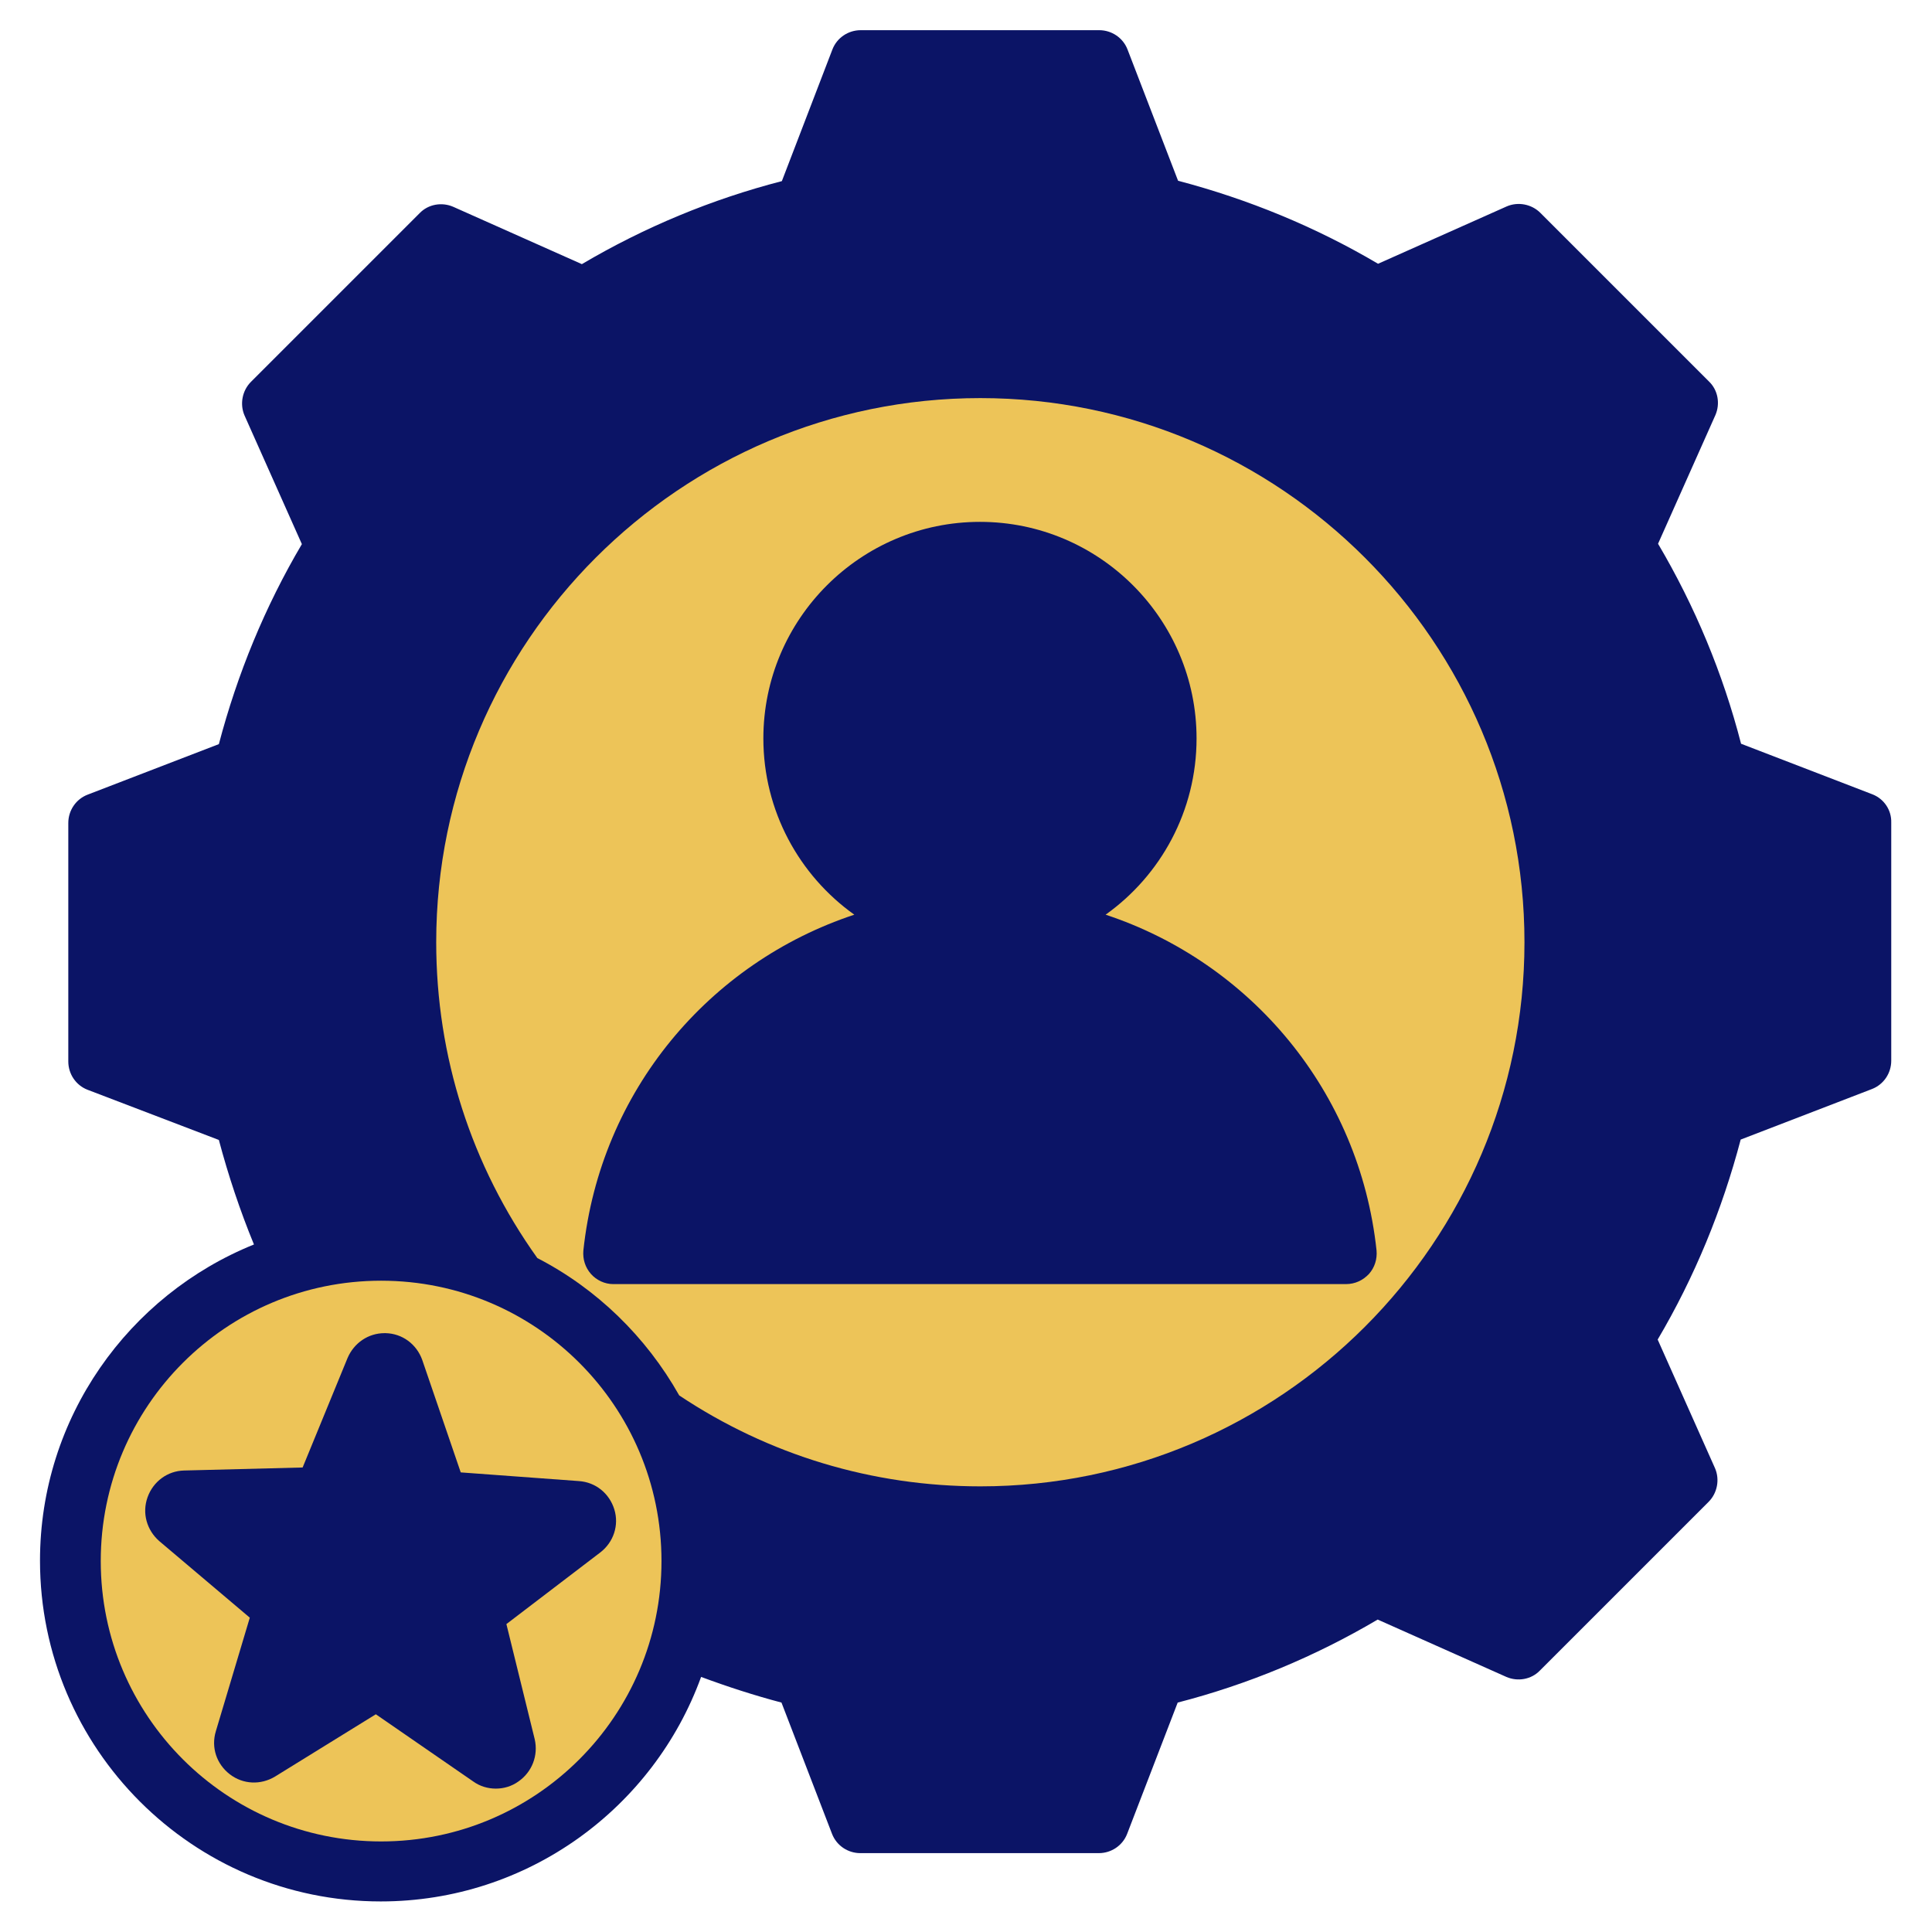
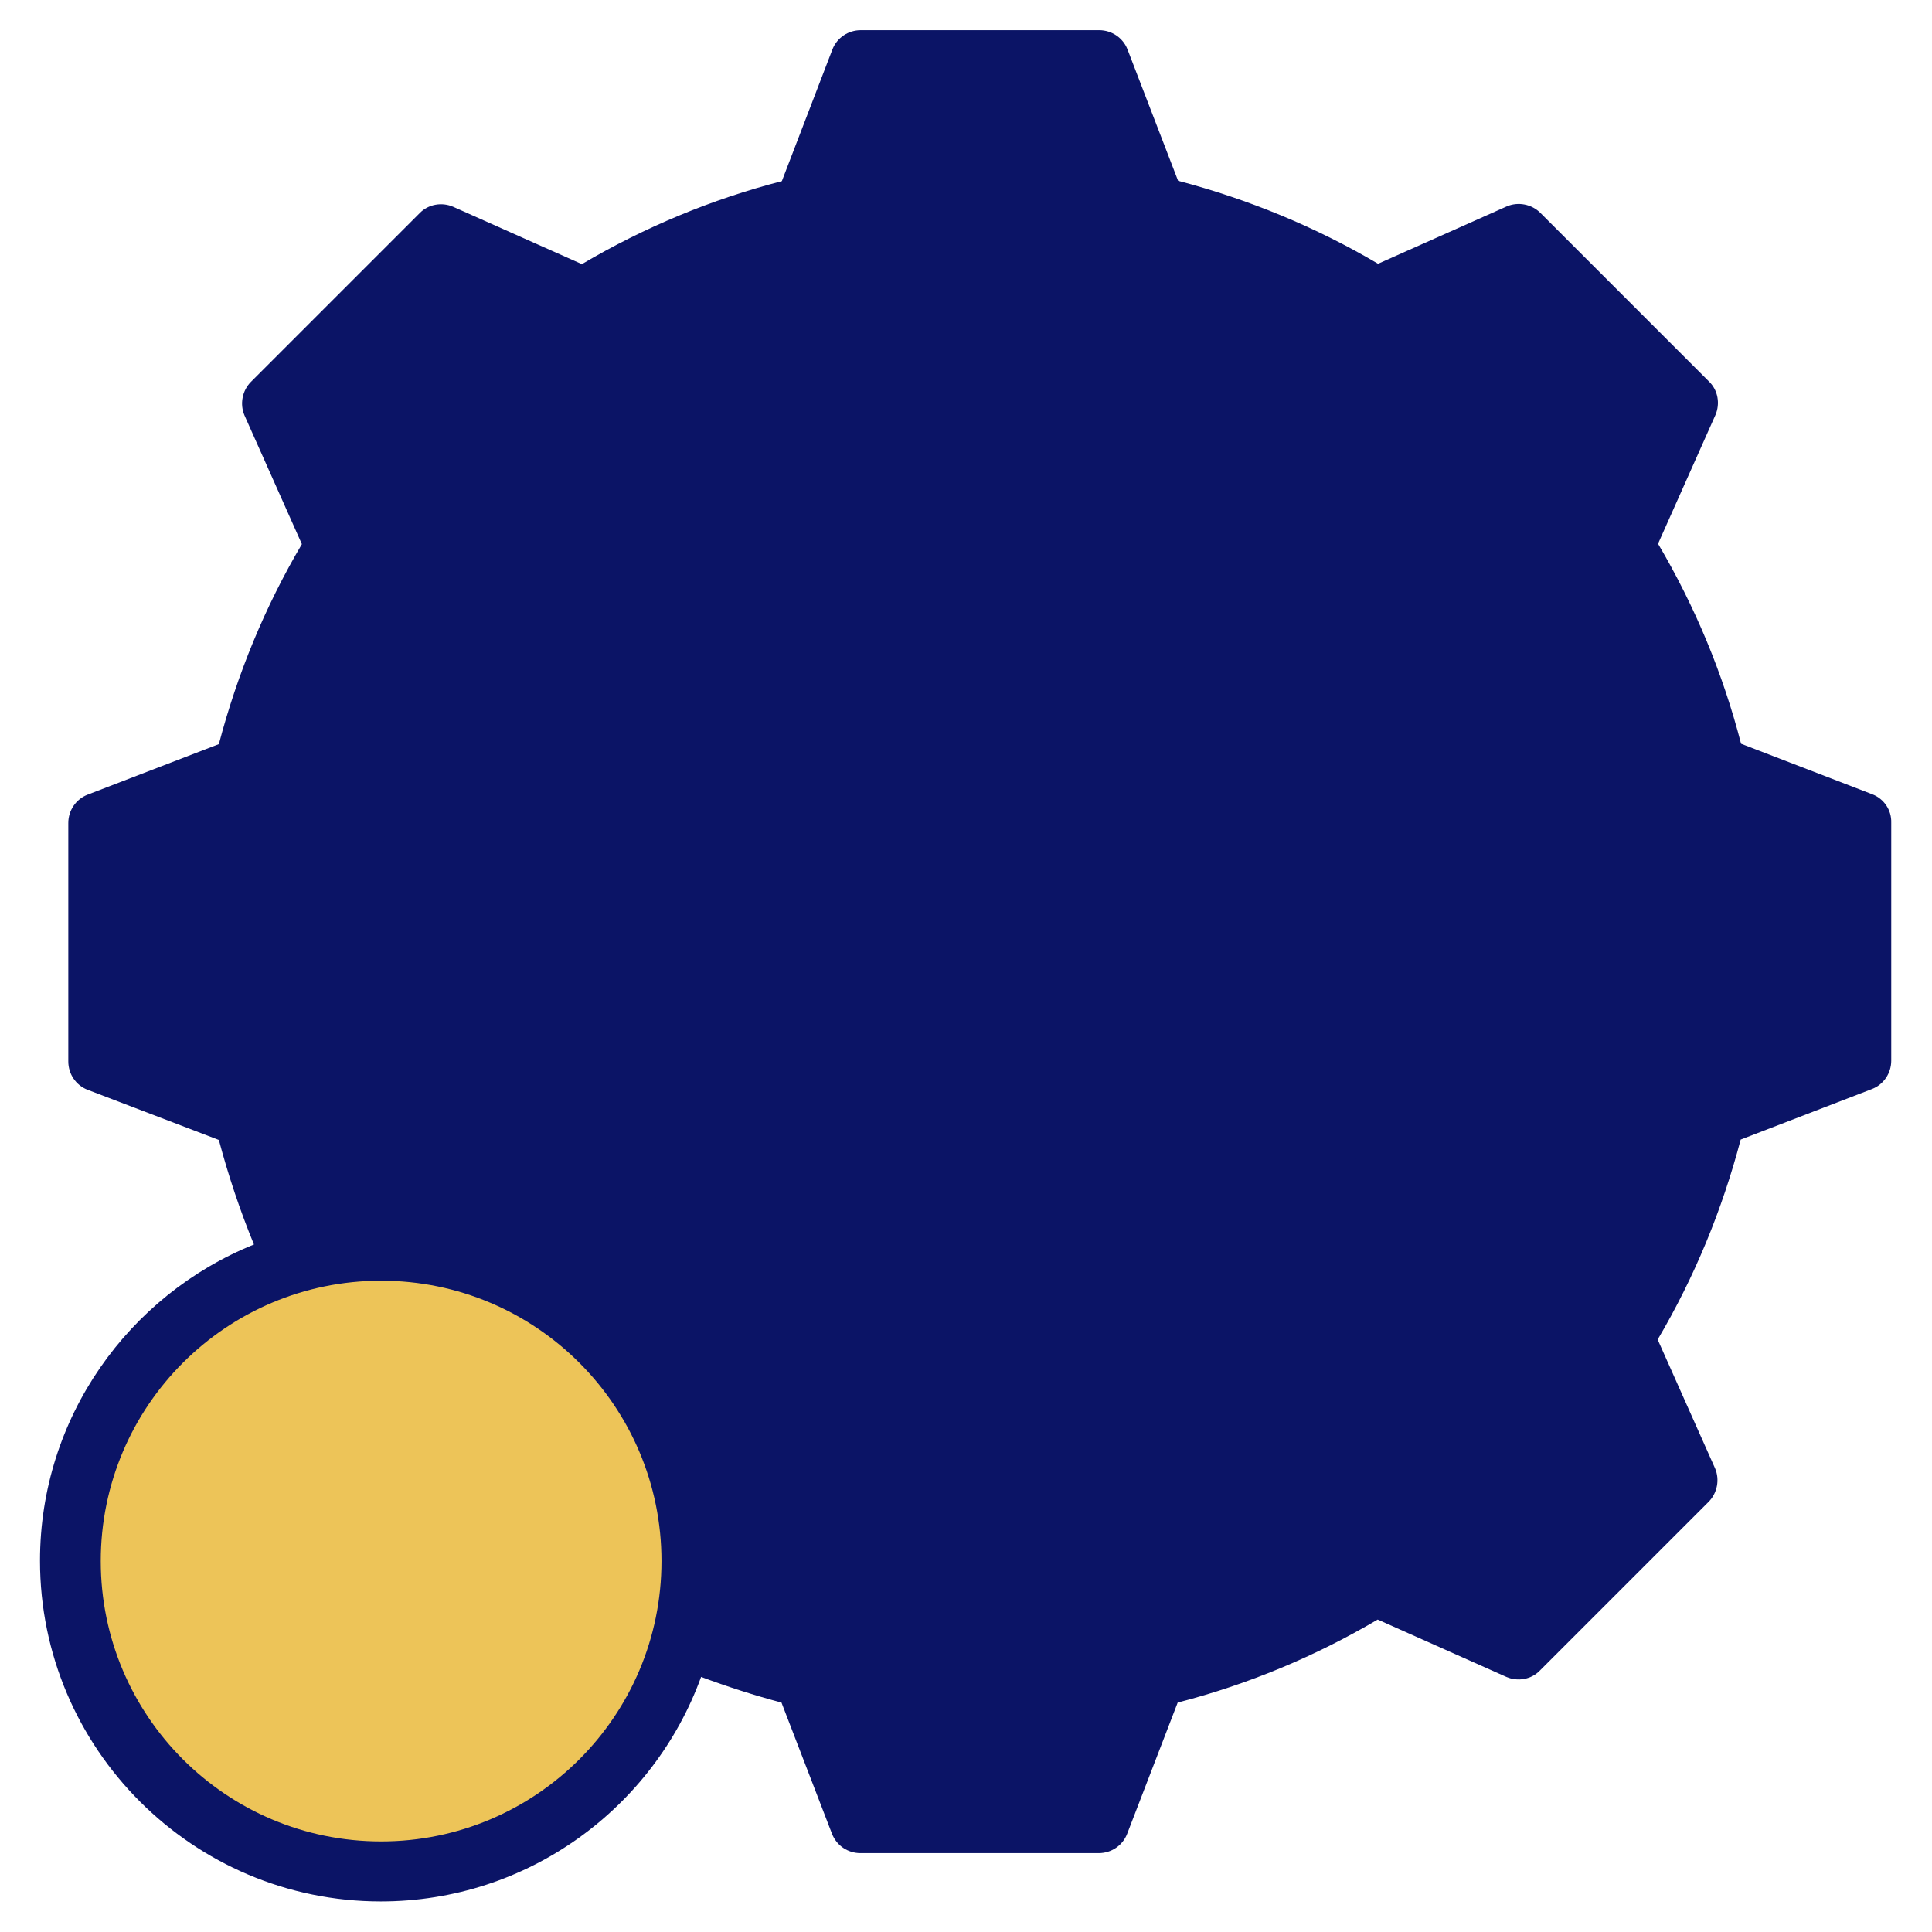
<svg xmlns="http://www.w3.org/2000/svg" version="1.1" id="Layer_1" x="0px" y="0px" viewBox="0 0 512 512" style="enable-background:new 0 0 512 512;" xml:space="preserve">
  <style type="text/css">
	.st0{fill:#0B1466;}
	.st1{fill:#EDC458;}
</style>
  <path class="st0" d="M496.2,210.5l-34.8-13.4c-4.8-18.6-12.2-36.4-22-53l15.2-34.1c1.3-3,0.7-6.6-1.7-8.9l-44.7-44.7  c-2.3-2.3-5.9-3-8.9-1.7l-34.1,15.2c-16.6-9.8-34.4-17.1-53-22l-13.4-34.8c-1.2-3.1-4.2-5.1-7.5-5.1h-63.2c-3.3,0-6.3,2-7.5,5.1  L207.2,48c-18.6,4.8-36.4,12.2-53,22l-34.1-15.2c-3-1.3-6.6-0.7-8.9,1.7l-44.7,44.7c-2.3,2.3-3,5.9-1.7,8.9L80,144.2  c-9.8,16.6-17.1,34.4-22,53l-34.8,13.4c-3.1,1.2-5.1,4.2-5.1,7.5v63.2c0,3.3,2,6.3,5.1,7.5L58,302.1c2.5,9.4,5.6,18.7,9.3,27.7  c-33.2,13.4-56.7,45.9-56.7,83.8c0,49.8,40.5,90.3,90.3,90.3c39,0,72.3-24.8,84.9-59.5c7,2.6,14.1,4.9,21.3,6.8l13.4,34.8  c1.2,3.1,4.2,5.1,7.5,5.1h63.2c3.3,0,6.3-2,7.5-5.1l13.4-34.8c18.6-4.8,36.4-12.2,53-22l34.1,15.2c3,1.3,6.6,0.7,8.9-1.7l44.7-44.7  c2.3-2.3,3-5.9,1.7-8.9l-15.2-34.1c9.8-16.6,17.1-34.4,22-53l34.8-13.4c3.1-1.2,5.1-4.2,5.1-7.5V218  C501.3,214.7,499.3,211.7,496.2,210.5L496.2,210.5z" />
  <circle class="st1" cx="101" cy="413.7" r="74.3" />
-   <path class="st1" d="M142.4,333.4c-17.5-24.5-26.8-53.4-26.8-83.7c0-79.5,64.7-144.2,144.2-144.2s144.2,64.7,144.2,144.2  c0,79.5-64.7,144.2-144.2,144.2c-28.6,0-56.1-8.3-79.8-24.1C171.2,354.2,158.1,341.5,142.4,333.4L142.4,333.4z" />
  <path class="st0" d="M485.3,275.7l-33.6,12.9c-2.5,0.9-4.3,3-4.9,5.6c-4.7,19.8-12.5,38.7-23.2,56c-1.4,2.2-1.6,5-0.5,7.4l14.6,32.9  l-36.9,36.9L367.9,413c-2.4-1.1-5.2-0.9-7.4,0.5c-17.4,10.7-36.2,18.5-56.1,23.2c-2.6,0.6-4.7,2.4-5.6,4.9l-12.9,33.6h-52.2  l-12.9-33.6c-0.9-2.5-3-4.3-5.6-4.9c-8.5-2-16.9-4.6-25-7.8c0.9-5,1.3-10.1,1.3-15.3c0-7-0.8-13.8-2.3-20.3  c21.9,10.8,45.9,16.4,70.7,16.4c88.3,0,160.2-71.9,160.2-160.2c0-88.3-71.9-160.2-160.2-160.2S99.5,161.3,99.5,249.6  c0,26.6,6.4,52.3,18.8,75.4c-5.6-1.1-11.4-1.7-17.3-1.7c-6.2,0-12.3,0.6-18.2,1.8c-4.3-10-7.7-20.3-10.2-30.9  c-0.6-2.6-2.4-4.7-4.9-5.6l-33.6-12.9v-52.2l33.6-12.9c2.5-0.9,4.3-3,4.9-5.6c4.7-19.8,12.5-38.7,23.2-56c1.4-2.2,1.6-5,0.5-7.4  l-14.6-32.9l36.9-36.9l32.9,14.6c2.4,1.1,5.2,0.9,7.4-0.5c17.4-10.7,36.2-18.5,56-23.2c2.6-0.6,4.7-2.4,5.6-4.9L233.6,24h52.2  l12.9,33.6c0.9,2.5,3,4.3,5.6,4.9c19.8,4.7,38.7,12.5,56,23.2c2.2,1.4,5,1.6,7.4,0.5l32.9-14.6l36.9,36.9l-14.6,32.9  c-1.1,2.4-0.9,5.2,0.5,7.4c10.7,17.4,18.5,36.2,23.2,56.1c0.6,2.6,2.4,4.7,4.9,5.6l33.6,12.9L485.3,275.7L485.3,275.7z" />
-   <path class="st0" d="M111.9,360.4c-1.5-4.2-5.3-7-9.7-7.1c-0.1,0-0.2,0-0.3,0c-4.3,0-8.1,2.6-9.8,6.6l-11.9,29l-31.4,0.8  c-4.4,0.1-8.2,2.9-9.7,7.1s-0.2,8.7,3.1,11.6l24,20.3l-9,30.1c-1.3,4.3,0.2,8.7,3.7,11.4c3.5,2.7,8.2,2.9,12,0.6l26.7-16.5  l25.8,17.8c1.8,1.3,3.9,1.9,6,1.9c2.1,0,4.2-0.6,6-1.9c3.6-2.5,5.3-6.9,4.3-11.2l-7.5-30.5l24.9-19c3.5-2.7,5-7.2,3.7-11.4  s-4.9-7.2-9.4-7.5l-31.3-2.3L111.9,360.4z" />
-   <path class="st0" d="M121.8,419.8c-3.3,2.6-4.9,6.8-3.9,10.9l4.9,20.1l-17-11.7c-1.8-1.2-3.9-1.9-6-1.9c-1.9,0-3.9,0.5-5.6,1.6  l-17.6,10.9l5.9-19.8c1.2-4-0.1-8.4-3.3-11.1l-15.8-13.3l20.6-0.5c4.2-0.1,8-2.7,9.5-6.6l7.8-19.1l6.9,19.5c1.4,4,5,6.7,9.2,7  l20.6,1.5L121.8,419.8z" />
  <path class="st0" d="M362.8,337.6c1.5-1.7,2.2-3.9,2-6.2c-4.5-42.2-33.4-76.3-71.8-89c14.6-10.4,24.1-27.5,24.1-46.7  c0-31.6-25.7-57.4-57.4-57.4c-31.6,0-57.4,25.7-57.4,57.4c0,19.2,9.5,36.3,24.1,46.7c-38.4,12.7-67.3,46.7-71.8,89  c-0.2,2.3,0.5,4.5,2,6.2s3.7,2.7,5.9,2.7h194.2C359.1,340.3,361.2,339.3,362.8,337.6L362.8,337.6z" />
-   <path class="st0" d="M274.6,296.3l-14.9,16.8l-14.9-16.8l13.7-43.2c0.4,0,0.7,0,1.1,0s0.7,0,1.1,0L274.6,296.3z" />
  <path class="st0" d="M218.3,195.7c0-22.8,18.6-41.4,41.4-41.4c22.8,0,41.4,18.6,41.4,41.4s-18.6,41.4-41.4,41.4  C236.9,237.1,218.3,218.6,218.3,195.7L218.3,195.7z" />
  <path class="st0" d="M241.2,255l-13,40.8c-0.9,2.7-0.2,5.6,1.6,7.7l18.4,20.7H172C179.3,289.2,206.7,262.3,241.2,255z" />
-   <path class="st0" d="M271.2,324.3l18.4-20.7c1.9-2.1,2.5-5,1.6-7.7l-13-40.8c34.5,7.2,61.9,34.2,69.2,69.2H271.2z" />
</svg>